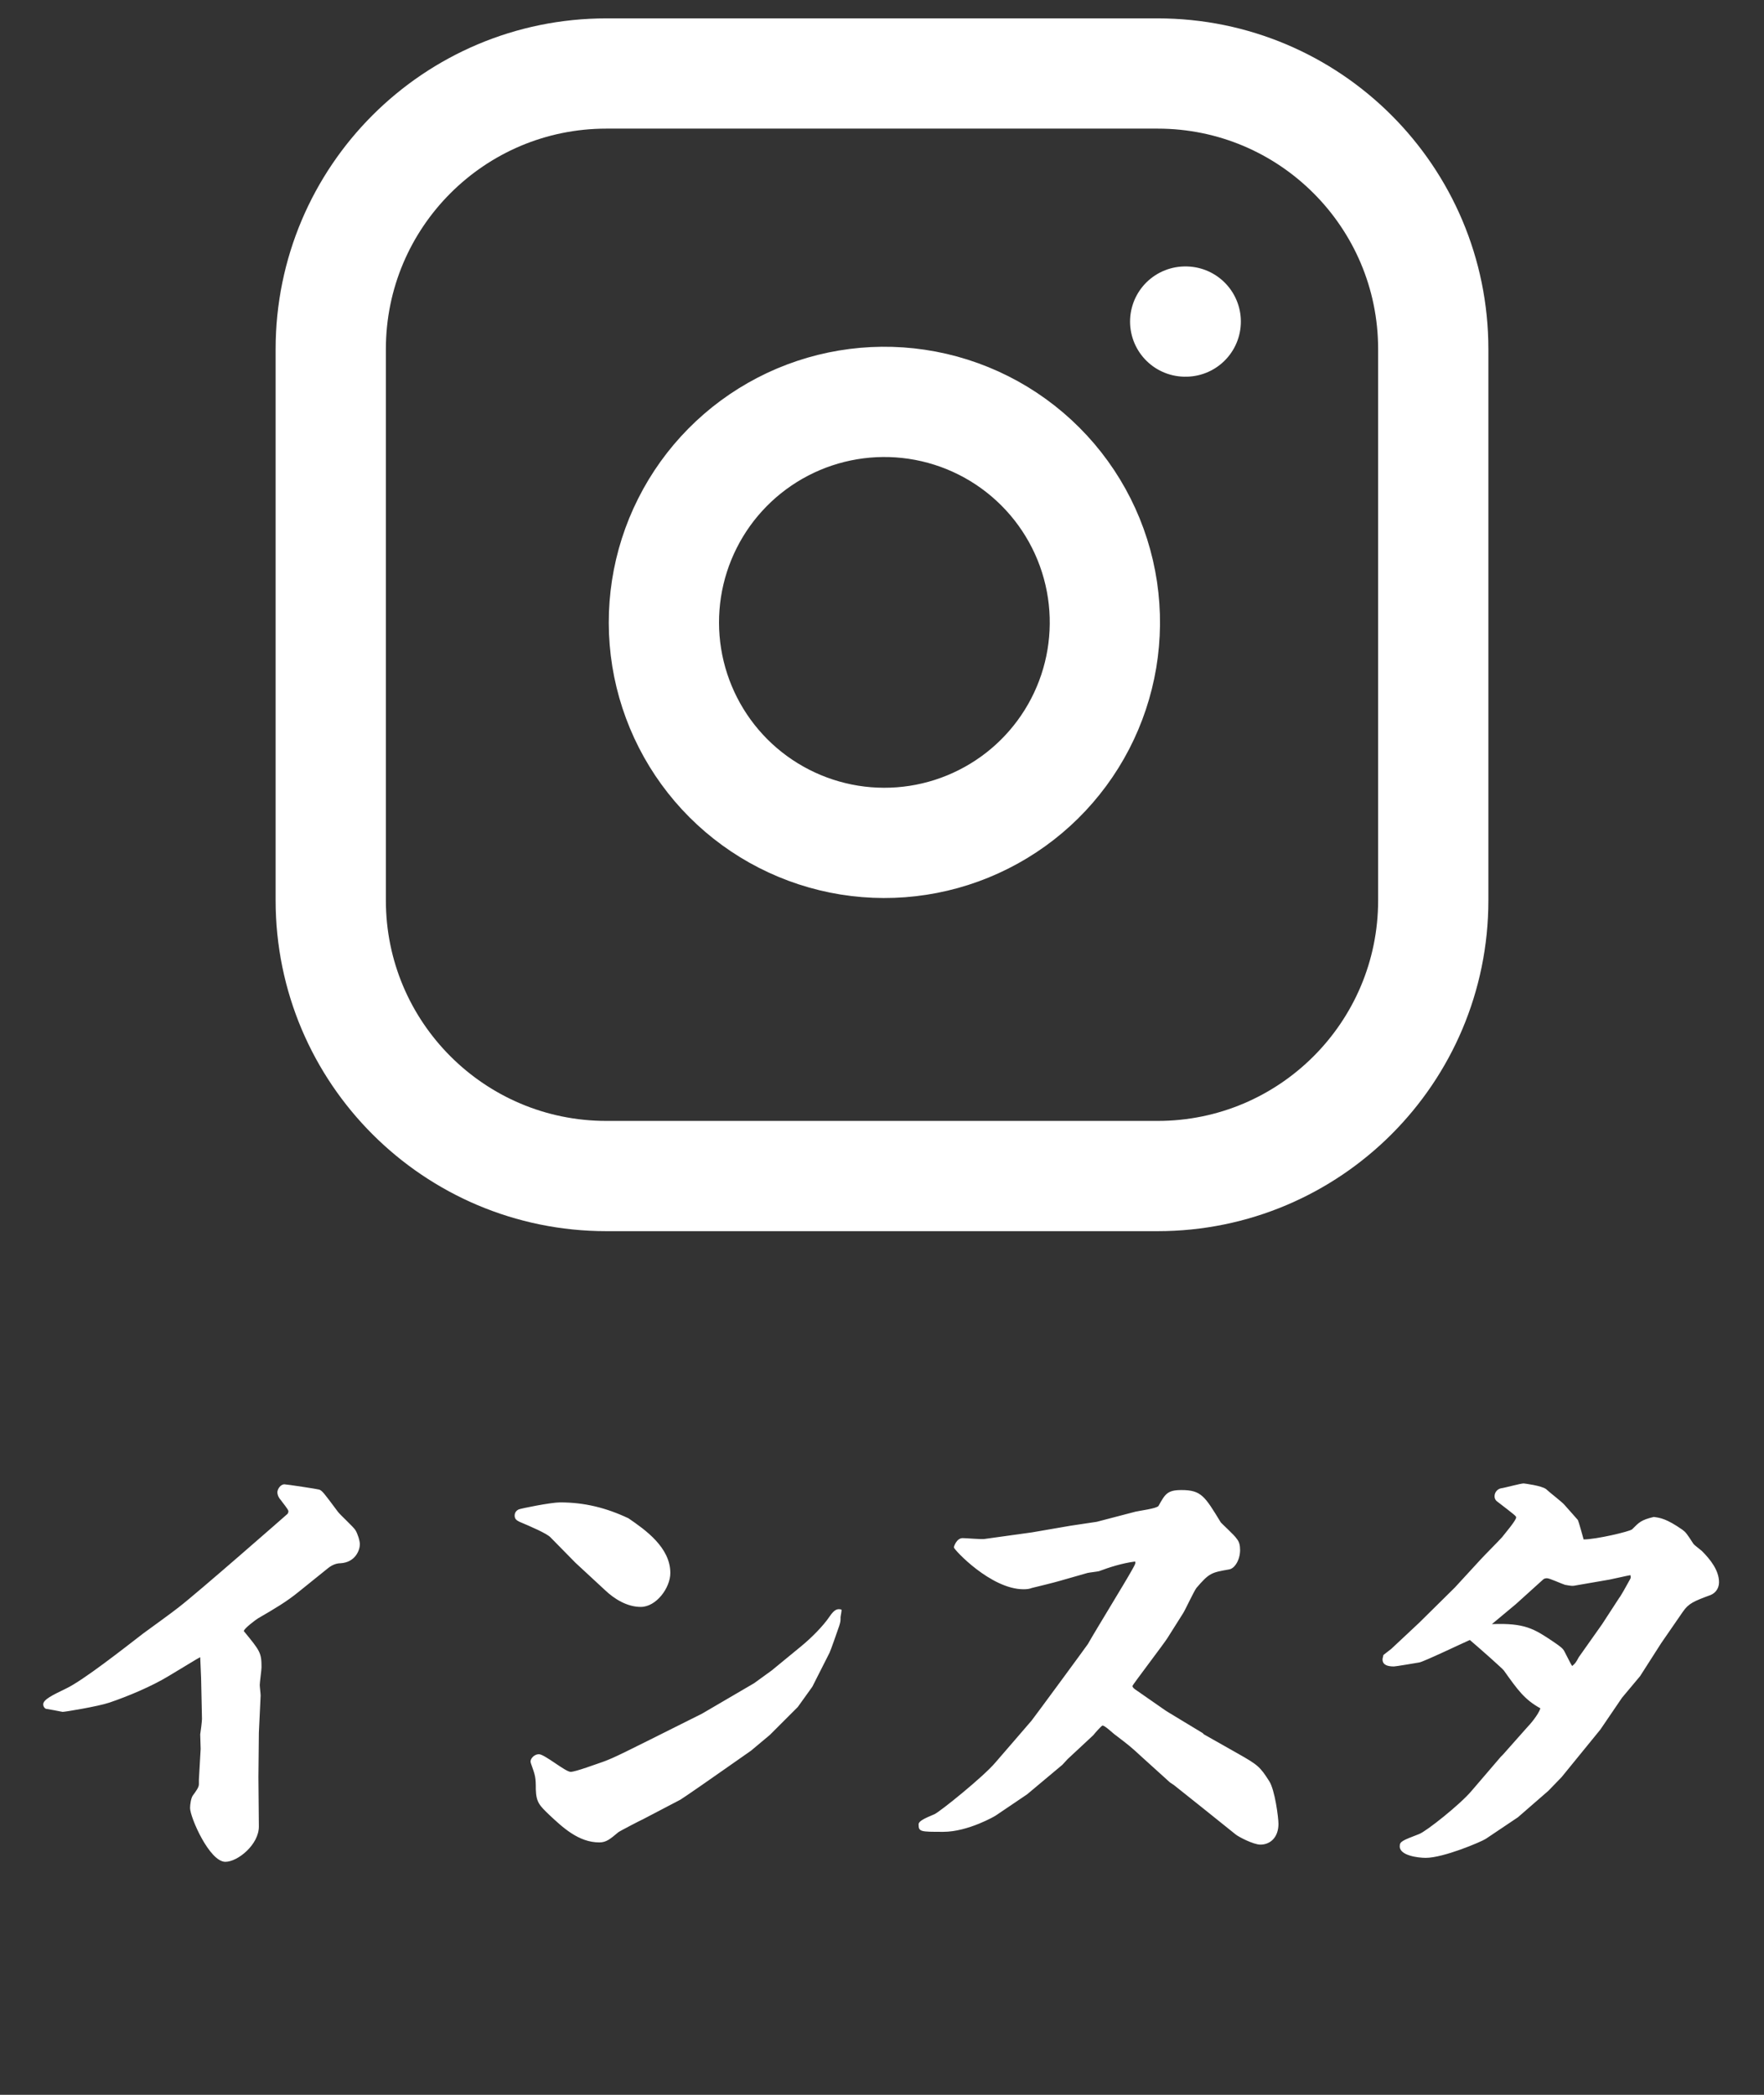
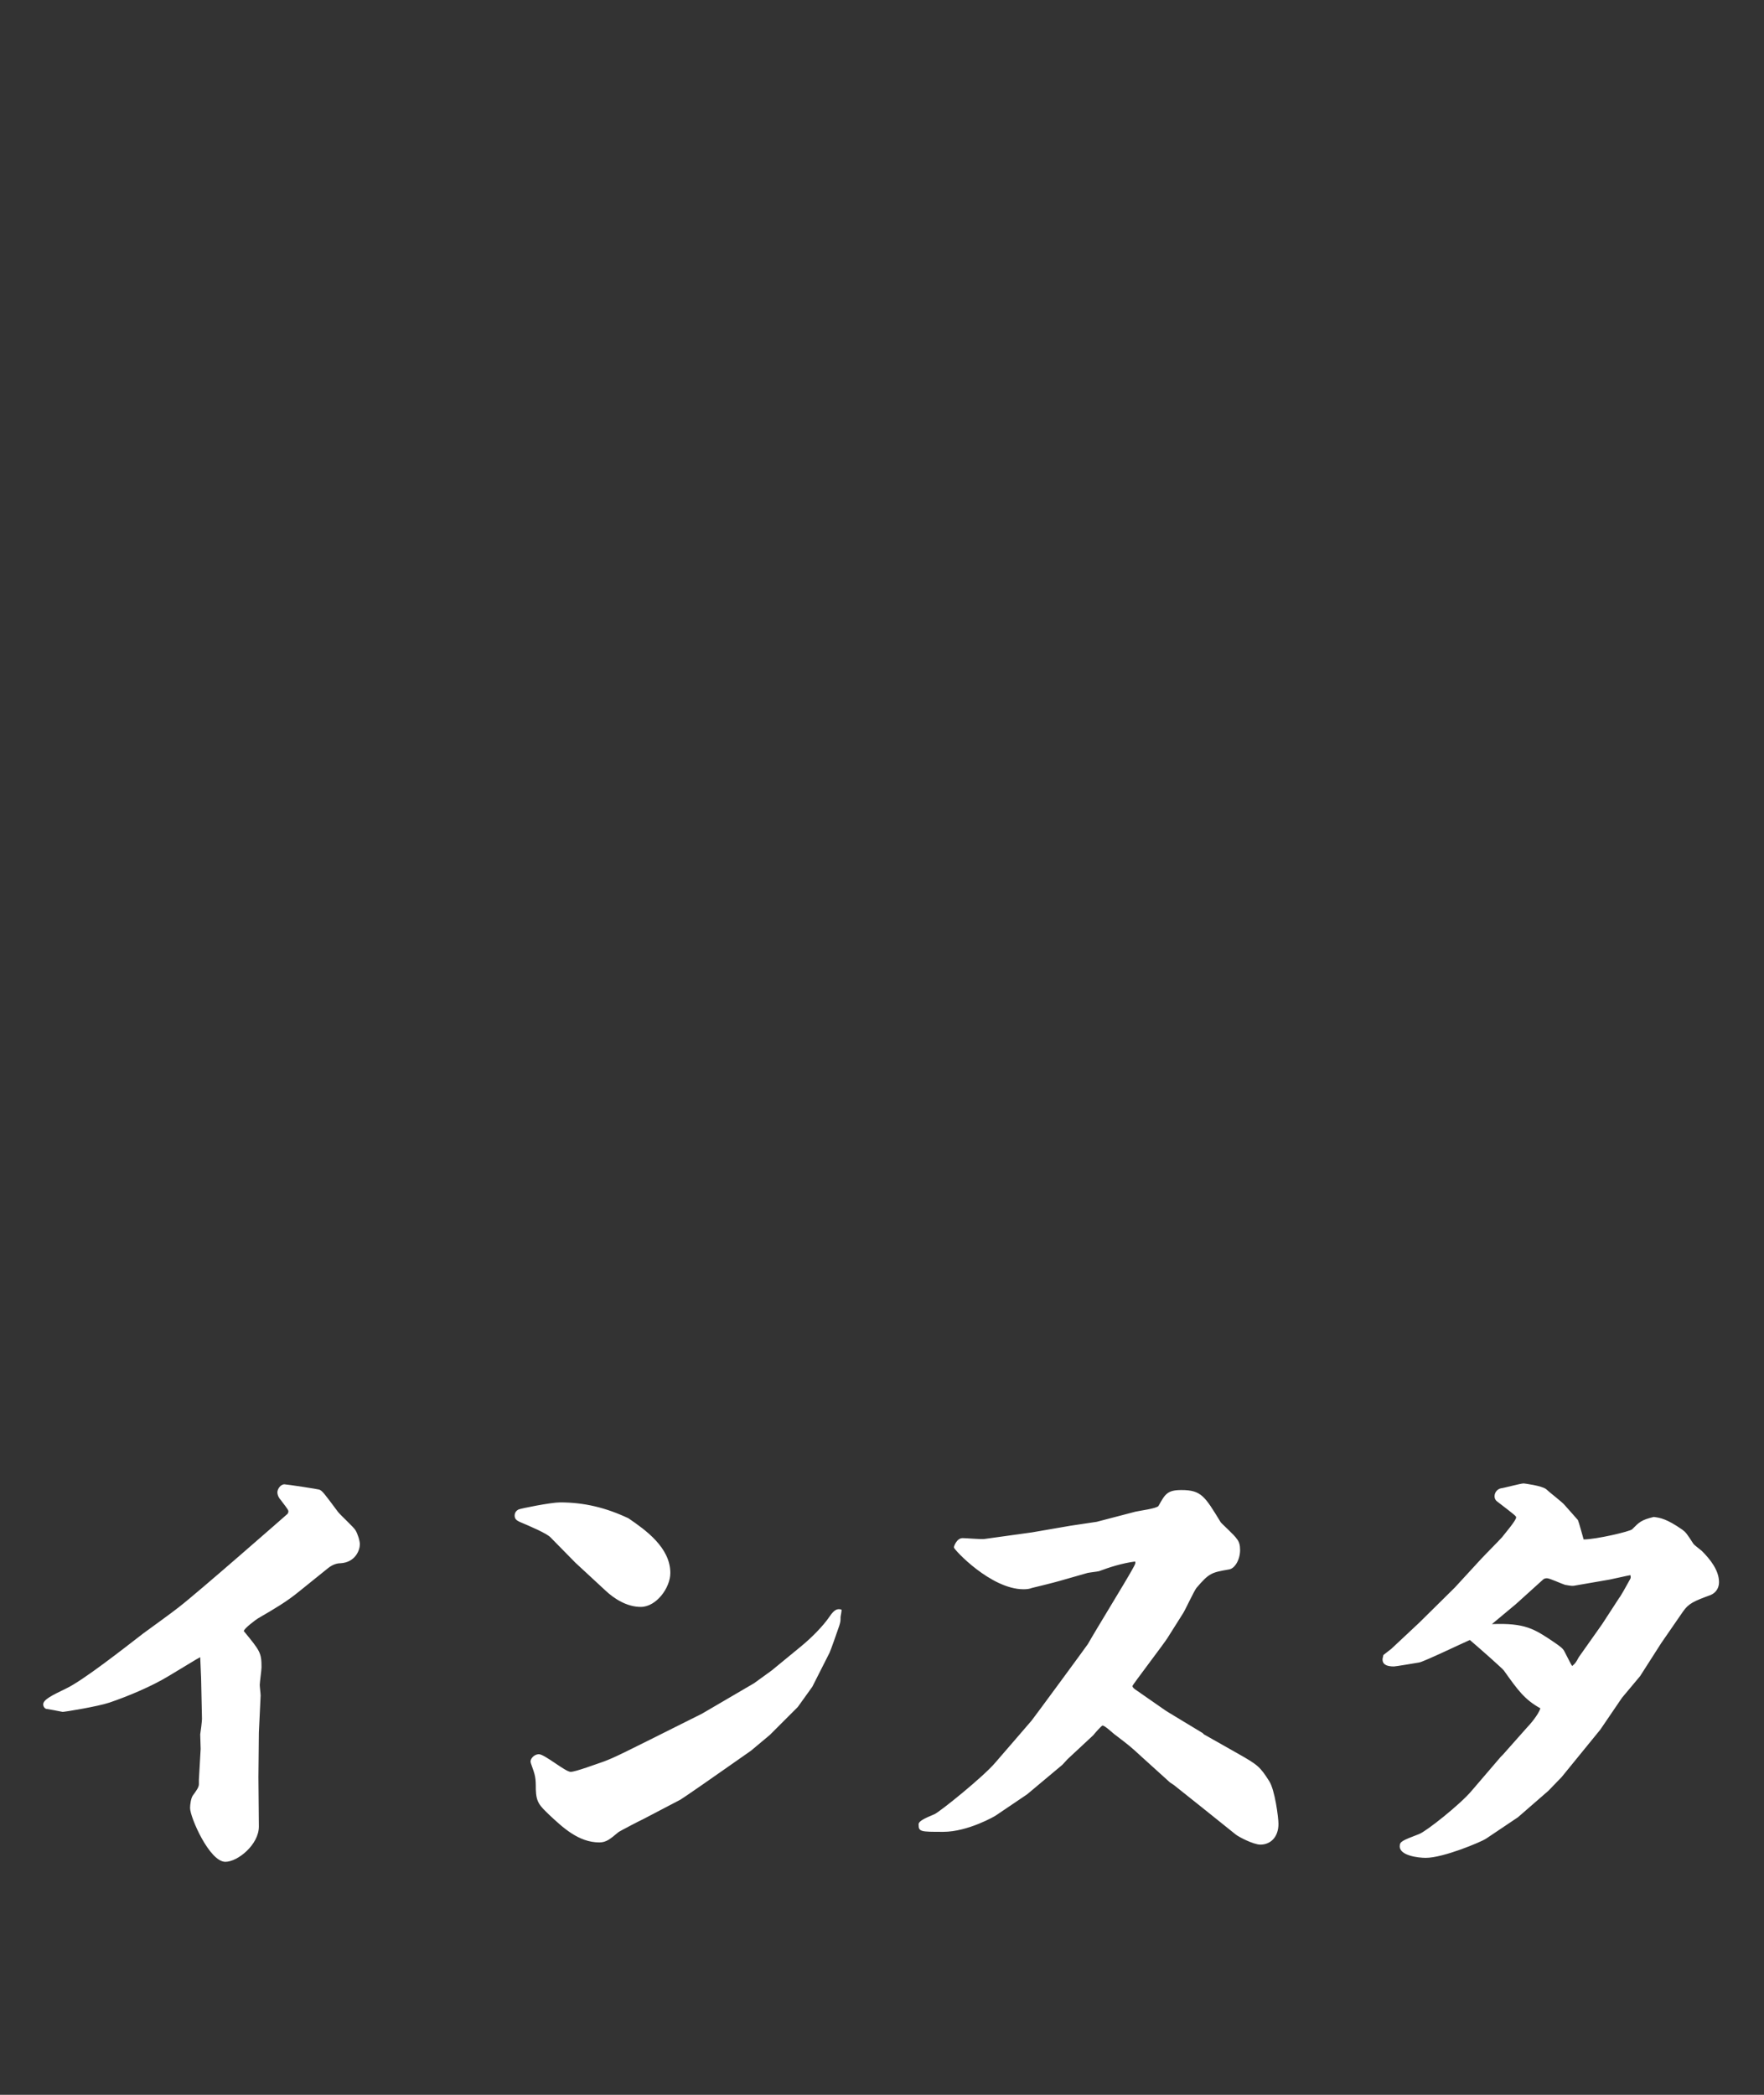
<svg xmlns="http://www.w3.org/2000/svg" width="48" height="57" viewBox="0 0 48 57" fill="none">
  <rect x="0" y="0" width="48" height="57" fill="#333333" stroke="none" />
-   <path d="M32.25 8.75H32.265M16.5 2H31.5C35.642 2 39 5.358 39 9.5V24.5C39 28.642 35.642 32 31.5 32H16.5C12.358 32 9 28.642 9 24.5V9.5C9 5.358 12.358 2 16.5 2ZM30 16.055C30.185 17.303 29.972 18.578 29.391 19.698C28.809 20.819 27.89 21.727 26.762 22.294C25.635 22.862 24.358 23.059 23.112 22.859C21.866 22.658 20.715 22.07 19.822 21.178C18.93 20.285 18.342 19.134 18.141 17.888C17.941 16.642 18.138 15.365 18.706 14.238C19.273 13.11 20.181 12.191 21.302 11.609C22.422 11.028 23.697 10.815 24.945 11C26.218 11.189 27.397 11.782 28.308 12.693C29.218 13.603 29.811 14.782 30 16.055Z" stroke="white" stroke-width="3" stroke-linecap="round" stroke-linejoin="round" />
  <path d="M7.092 46.136L7.044 47.144L7.032 48.356L7.044 49.7C7.044 50.192 6.468 50.66 6.132 50.66C5.7 50.66 5.172 49.448 5.172 49.196C5.172 49.1 5.196 48.932 5.244 48.86C5.34 48.728 5.412 48.632 5.412 48.548V48.428L5.46 47.588C5.46 47.54 5.448 47.252 5.448 47.192C5.46 47.132 5.496 46.832 5.496 46.772L5.472 45.656L5.448 45.092L5.34 45.152L4.584 45.608C4.128 45.884 3.504 46.148 2.976 46.328C2.652 46.436 1.764 46.58 1.704 46.58C1.536 46.544 1.38 46.52 1.248 46.496C1.2 46.472 1.176 46.424 1.176 46.376C1.176 46.244 1.428 46.124 1.8 45.944C2.256 45.728 3.372 44.852 3.9 44.444C4.032 44.348 4.728 43.844 4.86 43.736C5.376 43.34 7.812 41.204 7.824 41.192C7.836 41.18 7.848 41.144 7.848 41.12C7.848 41.072 7.692 40.892 7.644 40.82C7.596 40.772 7.548 40.688 7.548 40.604C7.548 40.52 7.632 40.388 7.74 40.388C7.8 40.388 8.664 40.52 8.688 40.532C8.772 40.568 8.808 40.616 9.192 41.132C9.252 41.216 9.624 41.552 9.672 41.636C9.732 41.732 9.792 41.924 9.792 42.02C9.792 42.176 9.672 42.512 9.264 42.536C9.168 42.536 9.048 42.572 8.928 42.668L8.124 43.316C7.8 43.58 7.476 43.772 7.02 44.036C6.96 44.072 6.624 44.324 6.636 44.384C7.08 44.924 7.116 44.972 7.116 45.368C7.116 45.44 7.068 45.776 7.068 45.848C7.068 45.896 7.092 46.088 7.092 46.136ZM16.464 43.268L15.66 42.524L14.976 41.828C14.868 41.72 14.448 41.54 14.136 41.408C14.064 41.372 14.004 41.336 14.004 41.24C14.004 41.144 14.064 41.096 14.112 41.072C14.16 41.048 14.988 40.88 15.24 40.88C15.9 40.88 16.488 41.024 17.1 41.312C17.556 41.624 18.24 42.104 18.24 42.8C18.24 43.208 17.856 43.724 17.436 43.724C17.064 43.724 16.716 43.508 16.464 43.268ZM18.768 46.796L19.104 46.628L20.52 45.8L21 45.452L21.804 44.792C22.08 44.564 22.392 44.252 22.572 43.988C22.716 43.772 22.8 43.772 22.896 43.796C22.908 43.832 22.872 43.976 22.872 44C22.872 44.108 22.872 44.12 22.836 44.24C22.752 44.48 22.62 44.864 22.572 44.972L22.104 45.896L21.708 46.448L20.952 47.204L20.436 47.636L19.716 48.14C19.584 48.236 18.564 48.944 18.516 48.968L17.484 49.508C17.472 49.508 16.848 49.832 16.824 49.856C16.608 50.036 16.5 50.132 16.308 50.132C15.744 50.132 15.312 49.724 14.952 49.388C14.676 49.124 14.592 49.04 14.58 48.692C14.58 48.356 14.568 48.32 14.448 47.984C14.448 47.972 14.436 47.948 14.436 47.936C14.436 47.84 14.544 47.732 14.664 47.732C14.82 47.732 15.384 48.212 15.528 48.212C15.66 48.212 16.236 47.996 16.416 47.936C16.74 47.816 16.944 47.708 18.768 46.796ZM29.592 42.8L28.836 43.016C28.716 43.052 28.188 43.184 28.08 43.208C28.02 43.232 27.948 43.244 27.852 43.244C26.964 43.244 25.956 42.164 25.956 42.104C25.956 42.08 26.028 41.852 26.196 41.852C26.28 41.852 26.7 41.888 26.784 41.876L28.08 41.696L29.124 41.516L29.844 41.408L30.9 41.132C30.996 41.108 31.476 41.048 31.524 40.976C31.704 40.652 31.764 40.544 32.148 40.544C32.688 40.544 32.784 40.712 33.216 41.42C33.24 41.456 33.6 41.78 33.648 41.864C33.72 41.948 33.744 42.044 33.744 42.176C33.744 42.44 33.6 42.68 33.444 42.704C32.964 42.788 32.904 42.8 32.556 43.208C32.484 43.304 32.256 43.796 32.196 43.892L31.764 44.576C31.692 44.696 30.816 45.848 30.816 45.872C30.816 45.908 30.84 45.932 30.888 45.968L31.716 46.544L31.812 46.604L32.724 47.156L32.76 47.192L33.672 47.708C34.224 48.02 34.284 48.068 34.536 48.464C34.692 48.704 34.788 49.46 34.788 49.628C34.788 49.988 34.572 50.192 34.296 50.192C34.104 50.192 33.696 49.976 33.624 49.916L32.712 49.184L31.944 48.572L31.836 48.5L31.08 47.816C30.756 47.516 30.72 47.492 30.36 47.216C30.3 47.18 30.072 46.952 30 46.952C29.976 46.952 29.784 47.168 29.748 47.216L29.052 47.864L28.908 48.02L27.948 48.824L27.096 49.4C27.084 49.412 26.34 49.844 25.668 49.844C25.044 49.844 24.996 49.844 24.996 49.64C24.996 49.556 25.14 49.484 25.428 49.364C25.584 49.292 26.76 48.344 27.084 47.96C27.36 47.636 27.804 47.132 28.068 46.82C28.128 46.748 29.592 44.756 29.604 44.732C29.784 44.408 30.648 43.004 30.804 42.716C30.9 42.548 30.9 42.536 30.888 42.488C30.528 42.536 30.192 42.644 29.904 42.752C29.856 42.764 29.64 42.788 29.592 42.8ZM37.644 45.032L37.86 44.864L38.616 44.156L39.588 43.196L40.272 42.452C40.356 42.356 40.788 41.924 40.872 41.828C40.944 41.732 41.256 41.372 41.256 41.288C41.256 41.252 41.208 41.216 40.74 40.856C40.704 40.832 40.668 40.784 40.668 40.712C40.668 40.592 40.764 40.508 40.848 40.496C40.944 40.484 41.376 40.364 41.46 40.364C41.472 40.364 41.952 40.424 42.072 40.52C42.144 40.592 42.504 40.868 42.564 40.94C42.6 40.976 42.924 41.348 42.936 41.36C42.96 41.408 43.068 41.804 43.092 41.888C43.428 41.888 44.352 41.672 44.412 41.612C44.604 41.42 44.652 41.36 45 41.276C45.18 41.3 45.348 41.324 45.78 41.624C45.876 41.696 45.9 41.732 46.08 42.008C46.104 42.044 46.284 42.176 46.308 42.2C46.536 42.428 46.776 42.728 46.776 43.052C46.776 43.208 46.692 43.34 46.548 43.4C46.092 43.568 45.948 43.628 45.792 43.856L45.204 44.708L44.628 45.608L44.136 46.196L43.548 47.06L42.492 48.356L42.132 48.728L41.304 49.448L40.428 50.036C40.296 50.12 39.276 50.552 38.796 50.552C38.592 50.552 38.088 50.492 38.088 50.24C38.088 50.108 38.148 50.084 38.616 49.904C38.808 49.832 39.732 49.1 40.044 48.728L40.836 47.804L40.896 47.744L41.556 47C41.628 46.928 41.856 46.664 41.916 46.484C41.484 46.244 41.304 45.992 40.92 45.452C40.872 45.392 40.32 44.9 39.996 44.624C39.852 44.684 38.724 45.224 38.616 45.236C38.544 45.248 37.98 45.344 37.932 45.344C37.764 45.344 37.62 45.308 37.62 45.152C37.62 45.14 37.62 45.128 37.644 45.032ZM42.96 45.092L43.596 44.192L44.064 43.472C44.076 43.472 44.268 43.136 44.364 42.956C44.376 42.92 44.376 42.908 44.364 42.86C44.28 42.872 43.872 42.968 43.8 42.98L42.828 43.148C42.744 43.16 42.612 43.124 42.588 43.124C42.504 43.1 42.168 42.944 42.096 42.944C42.048 42.944 42.012 42.956 41.988 42.98L41.244 43.652L40.596 44.192C41.496 44.156 41.748 44.324 42.252 44.66C42.48 44.816 42.528 44.852 42.576 44.948C42.72 45.224 42.732 45.26 42.78 45.332C42.864 45.26 42.876 45.248 42.96 45.092Z" fill="white" />
</svg>